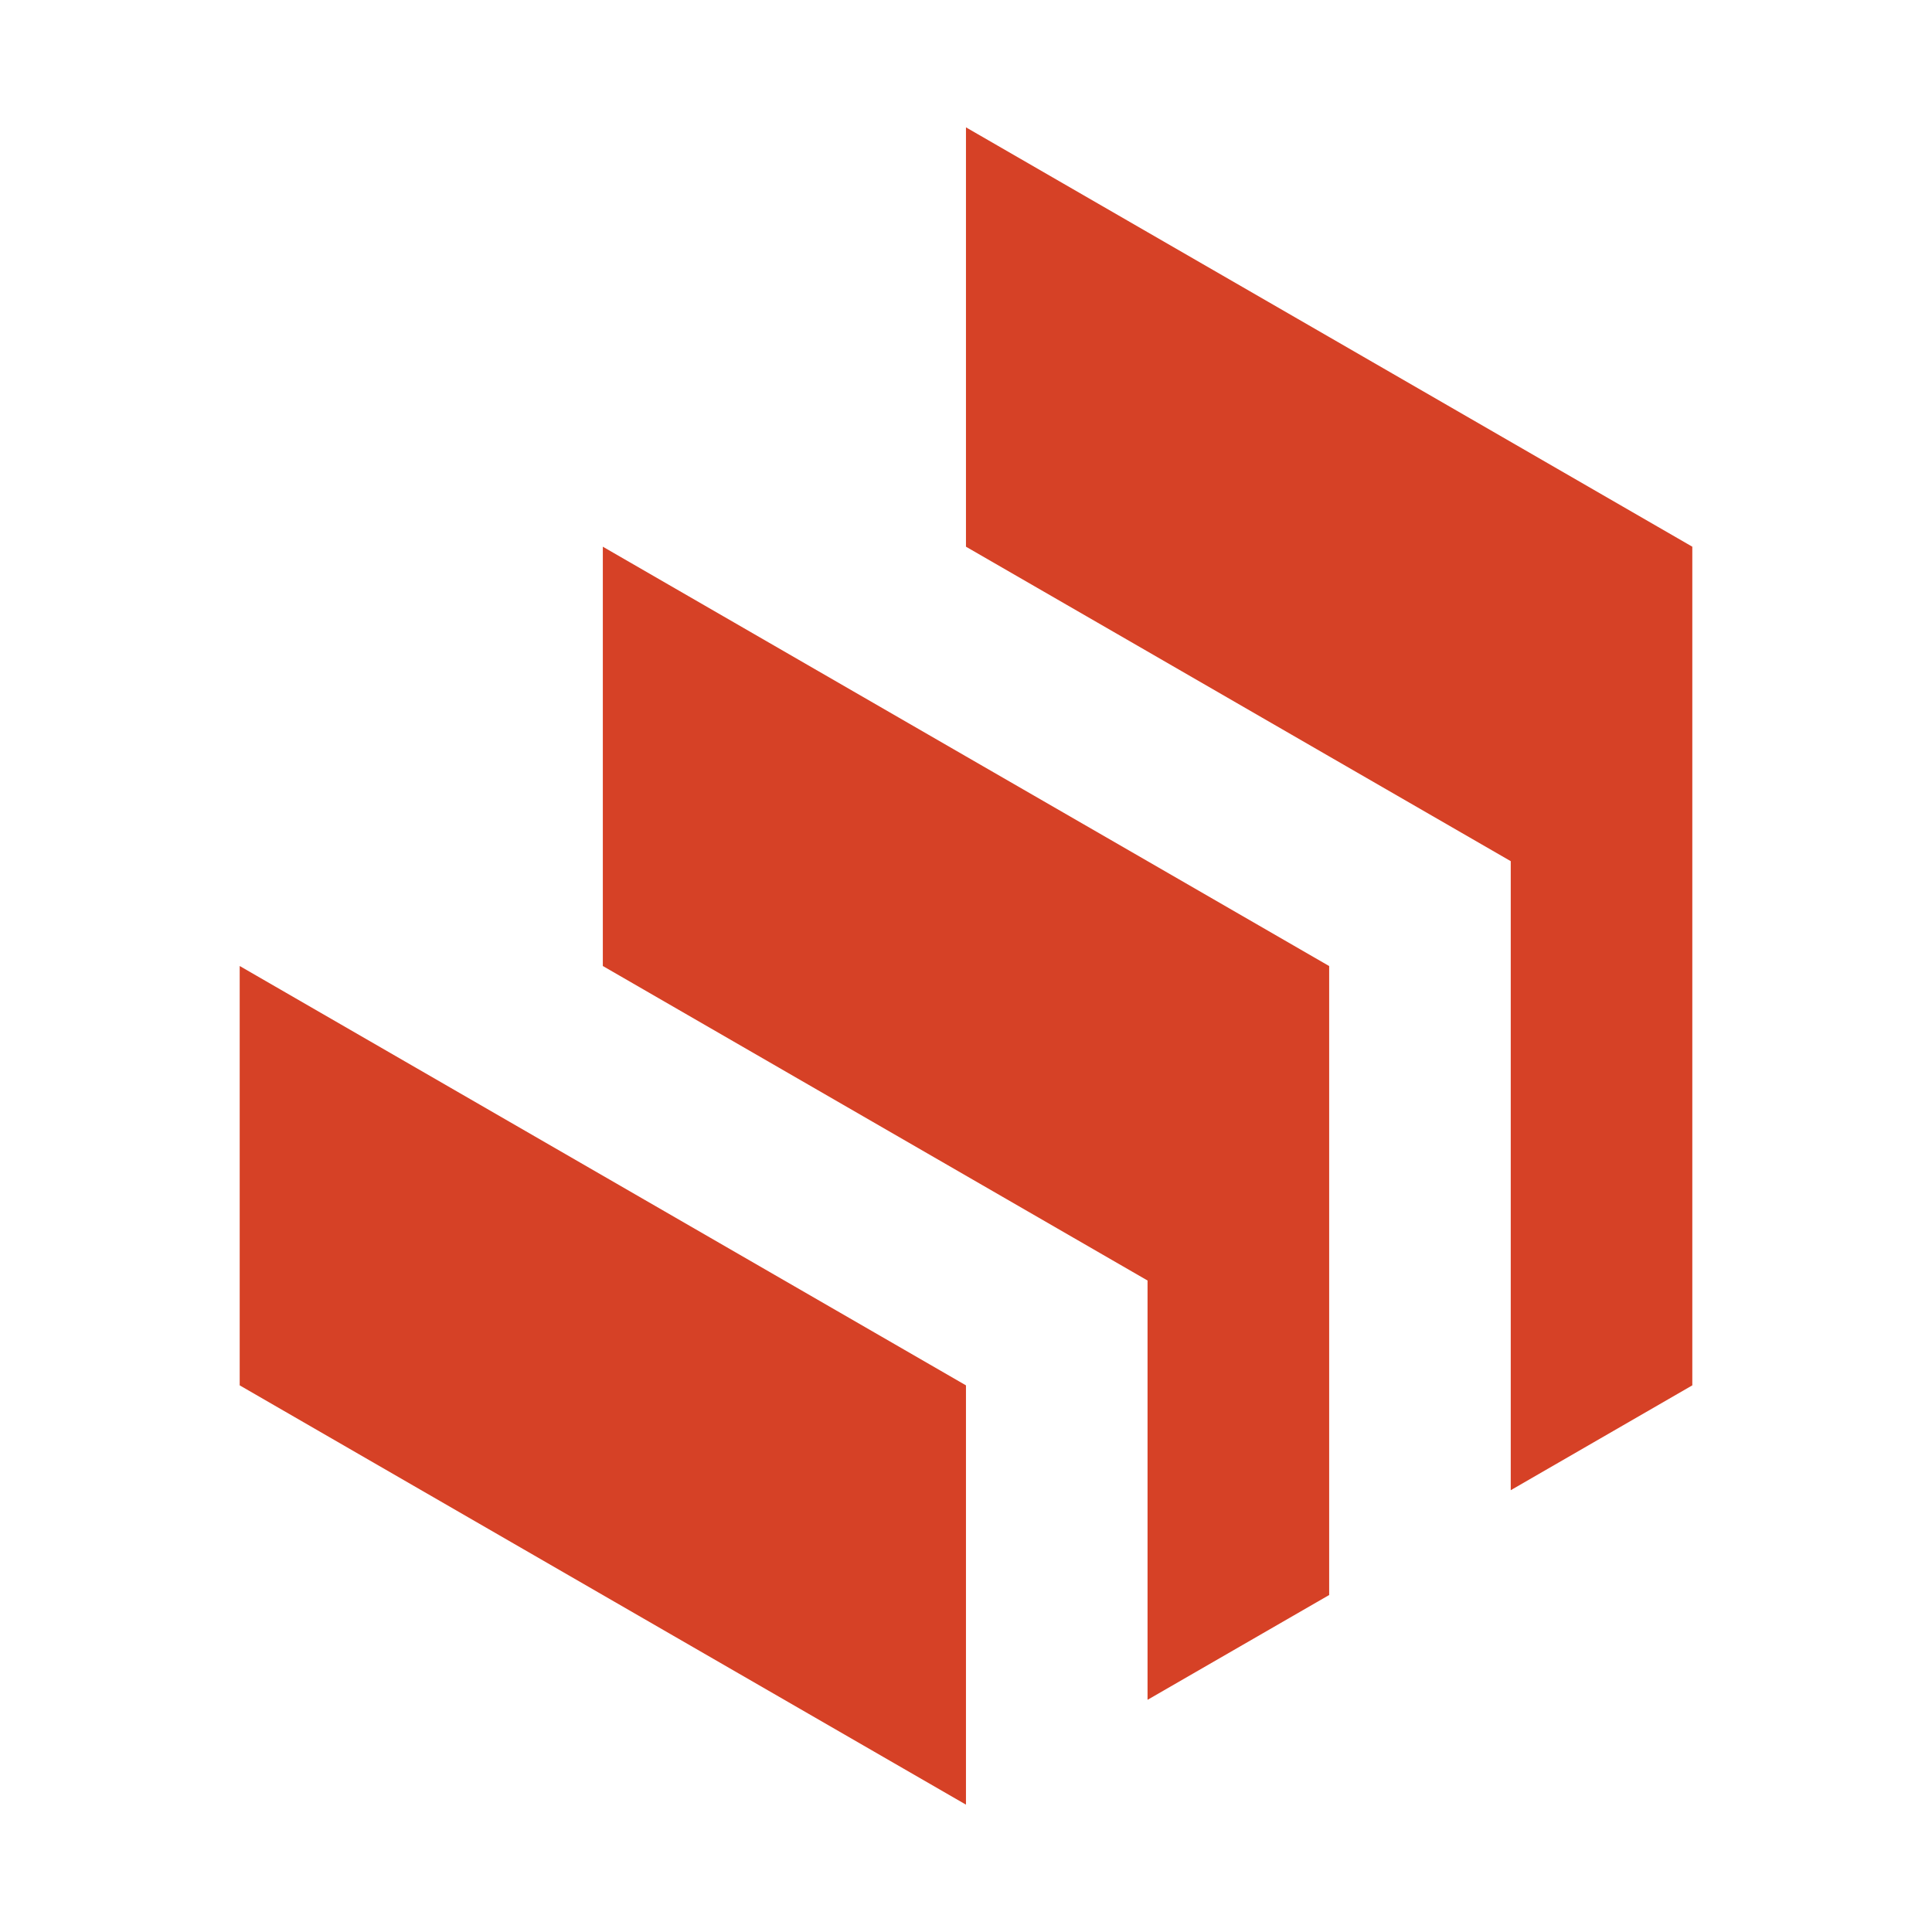
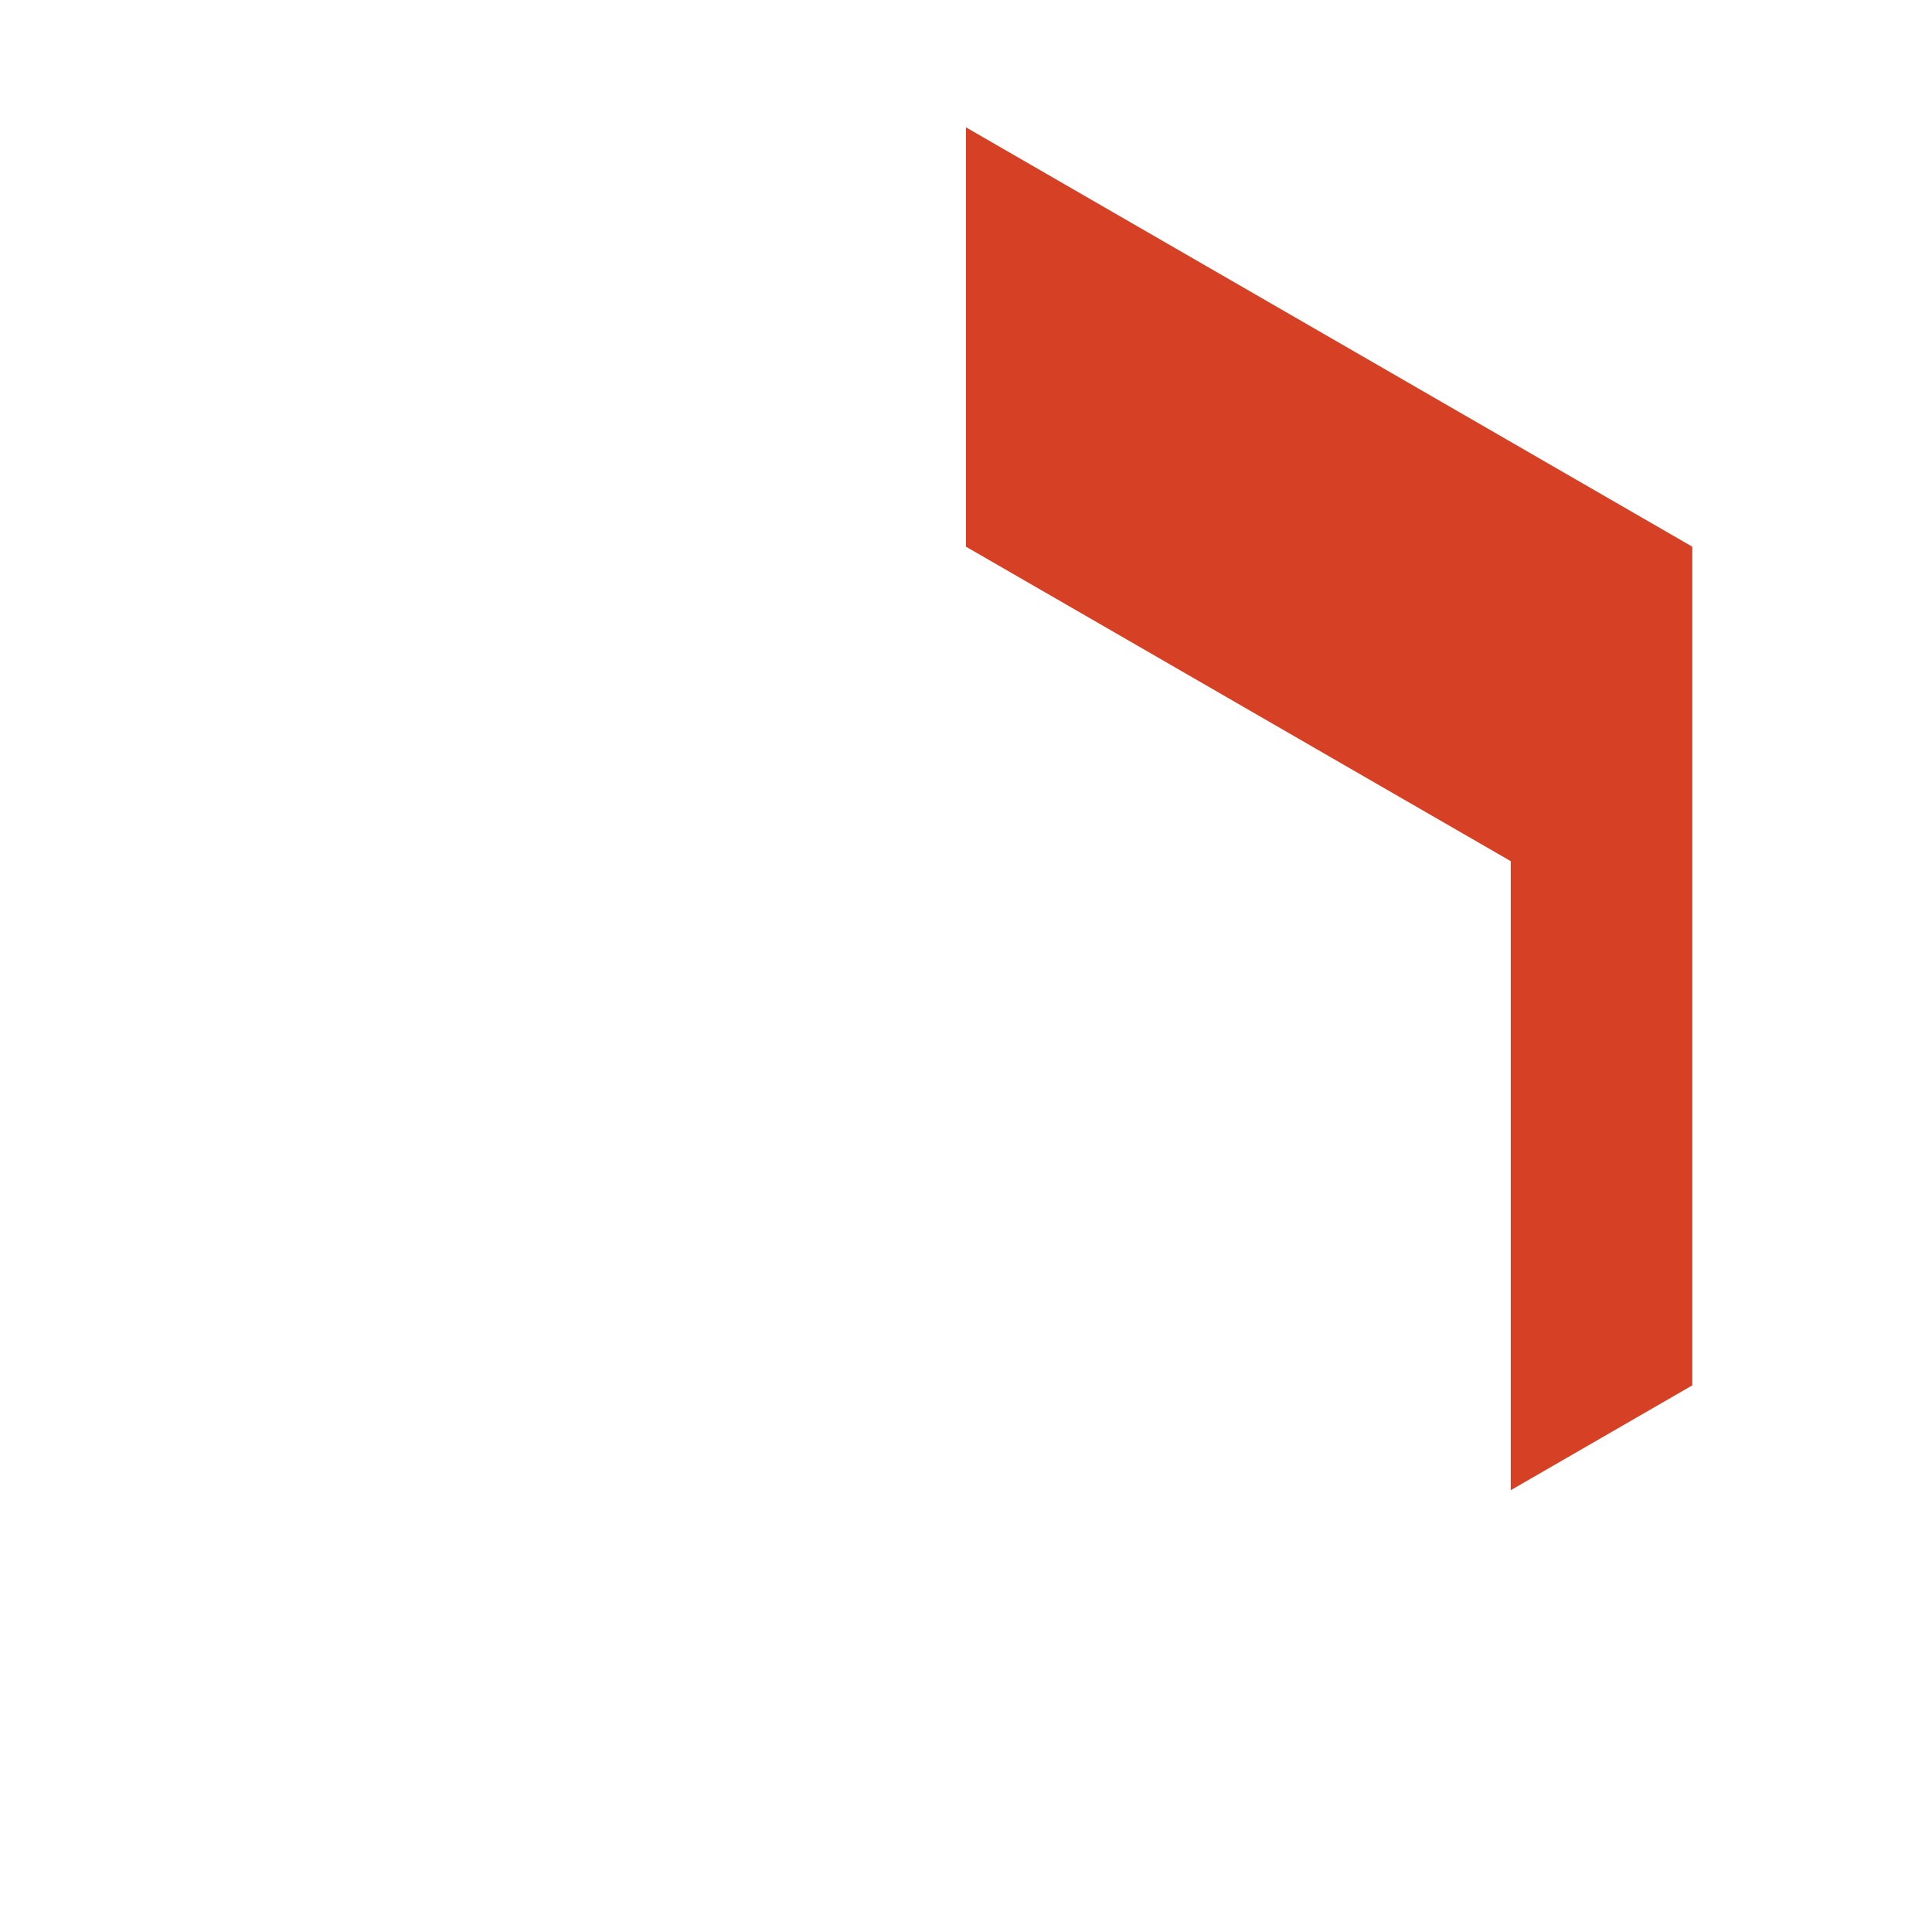
<svg xmlns="http://www.w3.org/2000/svg" id="Layer_4" viewBox="0 0 300 300">
  <defs>
    <style>      .st0 {        fill: #d64126;      }    </style>
  </defs>
  <polygon class="st0" points="262.781 84.891 262.781 215.118 234.587 231.397 234.587 133.721 206.393 117.45 178.19 101.162 149.995 84.891 149.995 19.774 178.19 36.053 206.393 52.332 262.781 84.891" />
-   <polygon class="st0" points="149.995 215.118 149.995 280.226 93.607 247.677 37.219 215.118 37.219 150 149.995 215.118" />
-   <polygon class="st0" points="206.393 150.009 206.393 247.677 206.384 247.677 178.19 263.947 178.19 198.838 93.607 150 93.607 84.891 149.995 117.45 178.19 133.721 206.393 150.009" />
</svg>